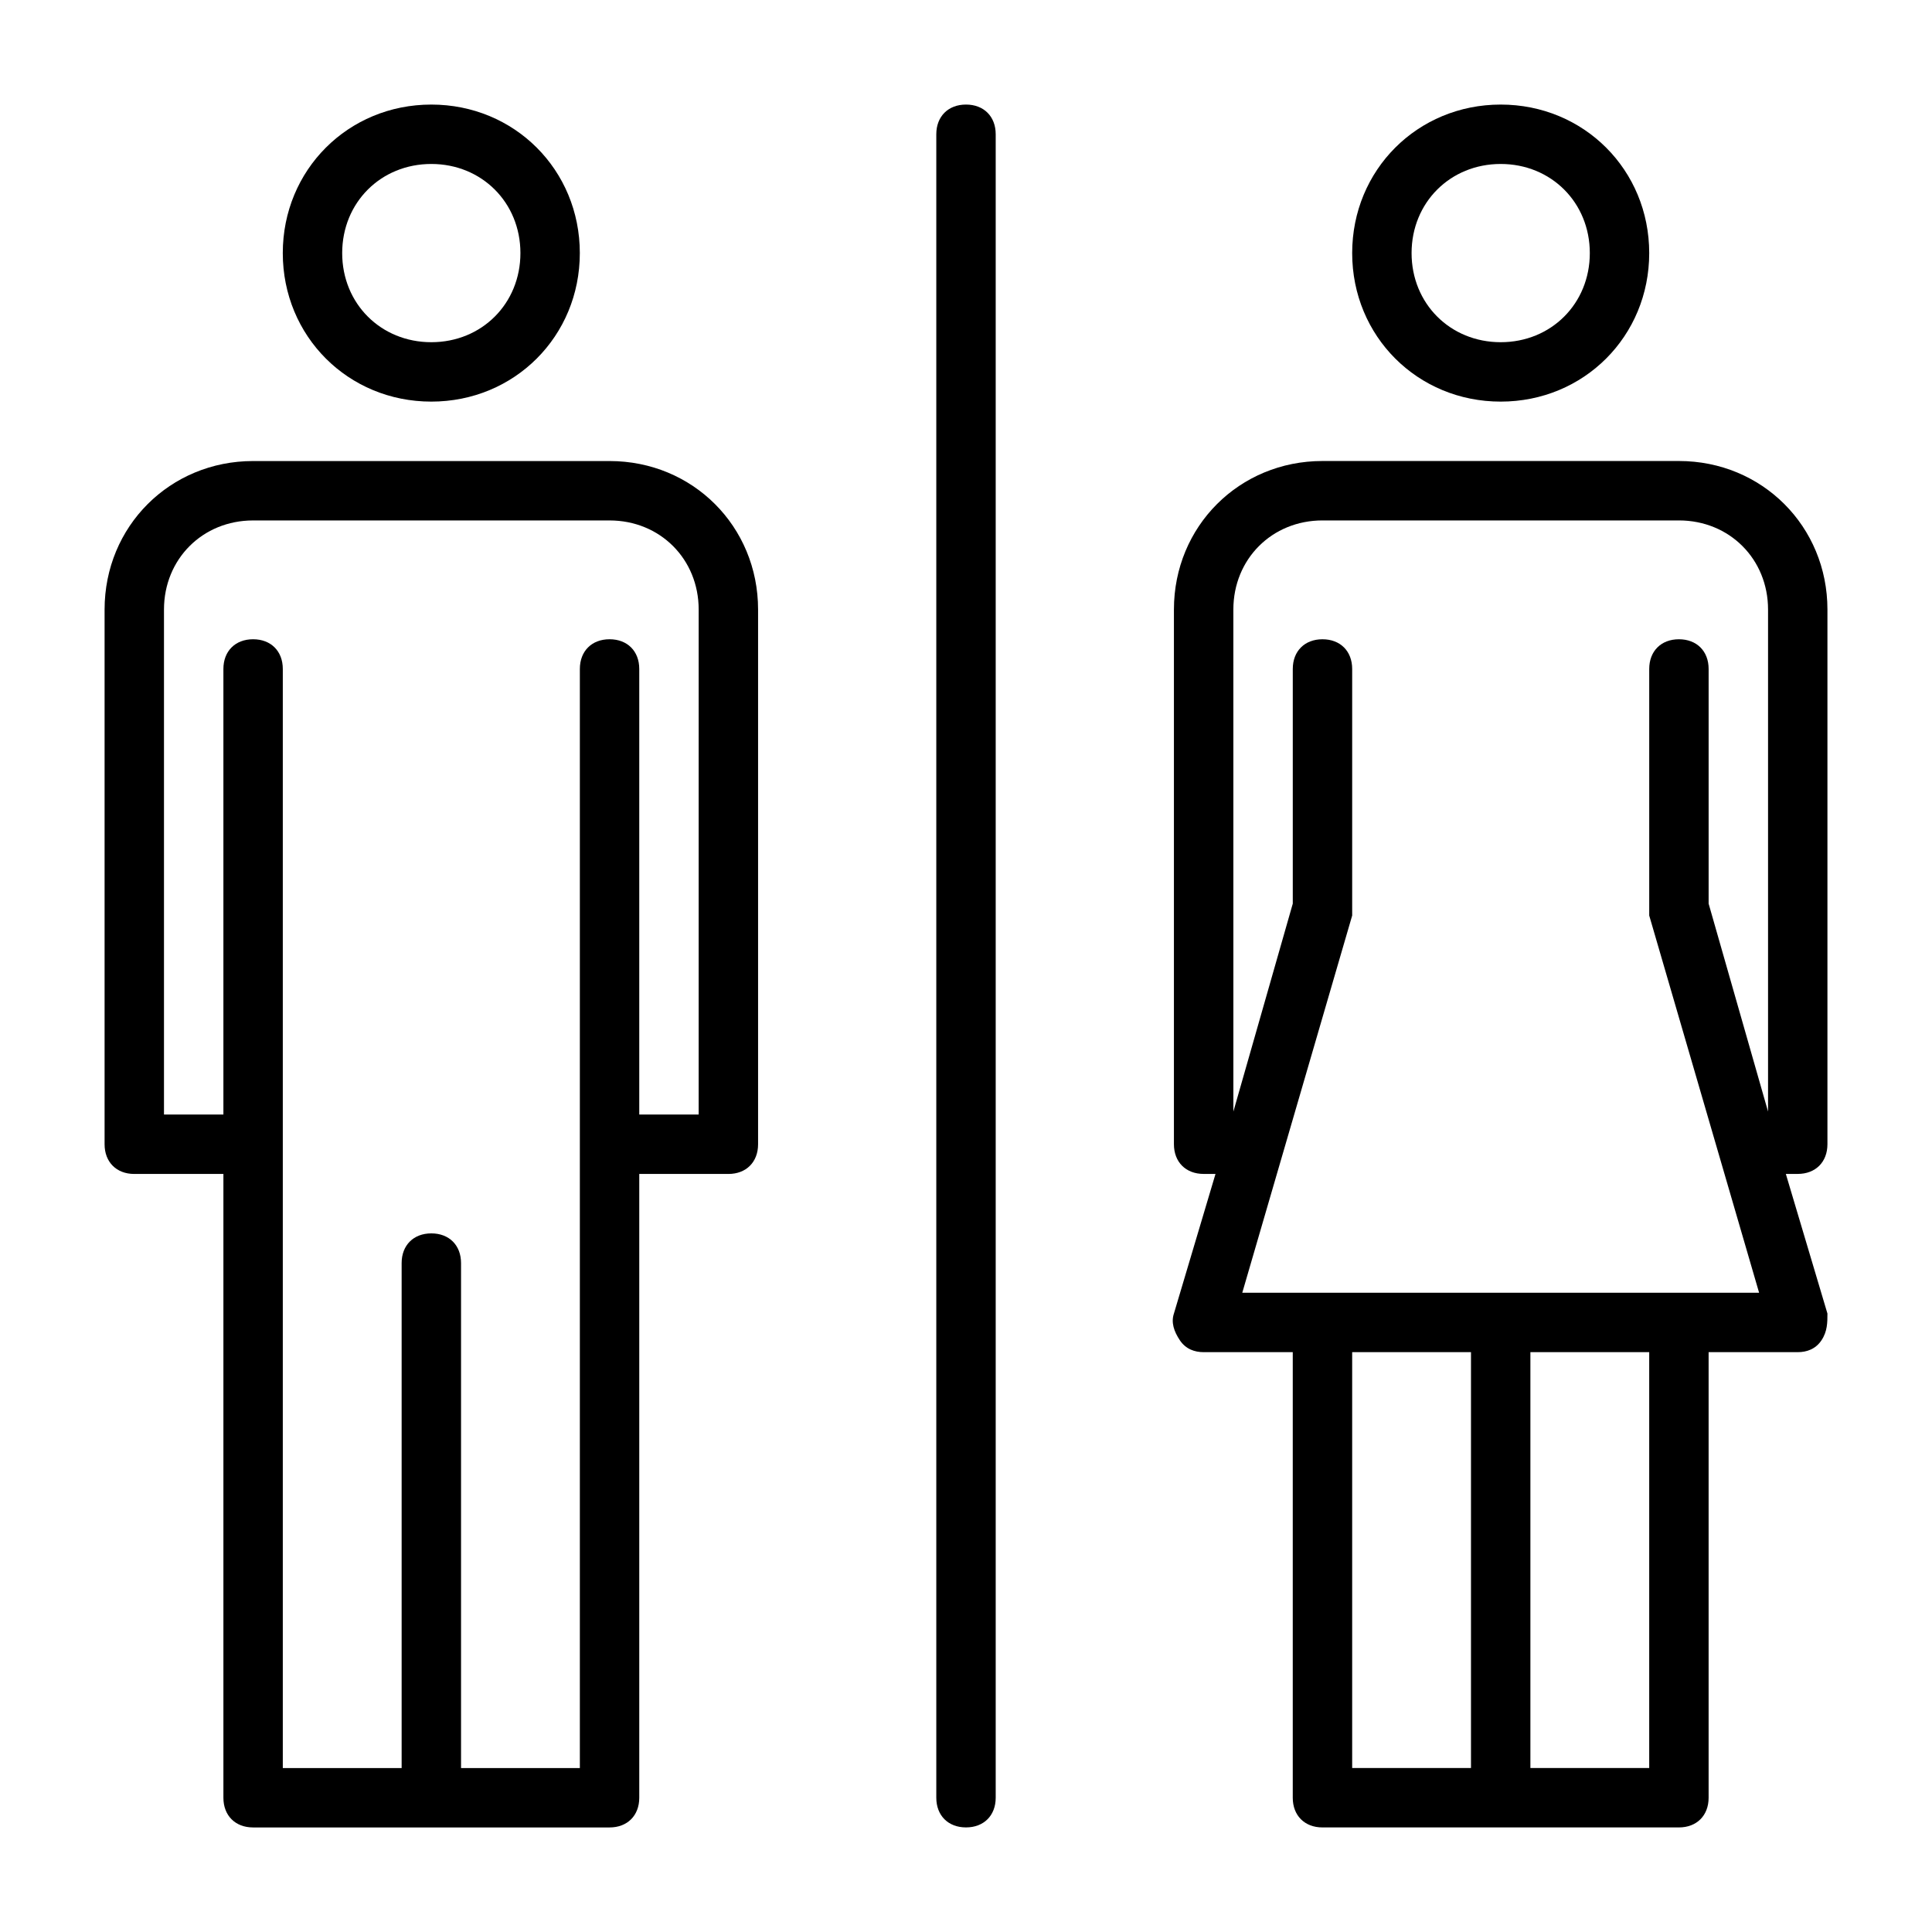
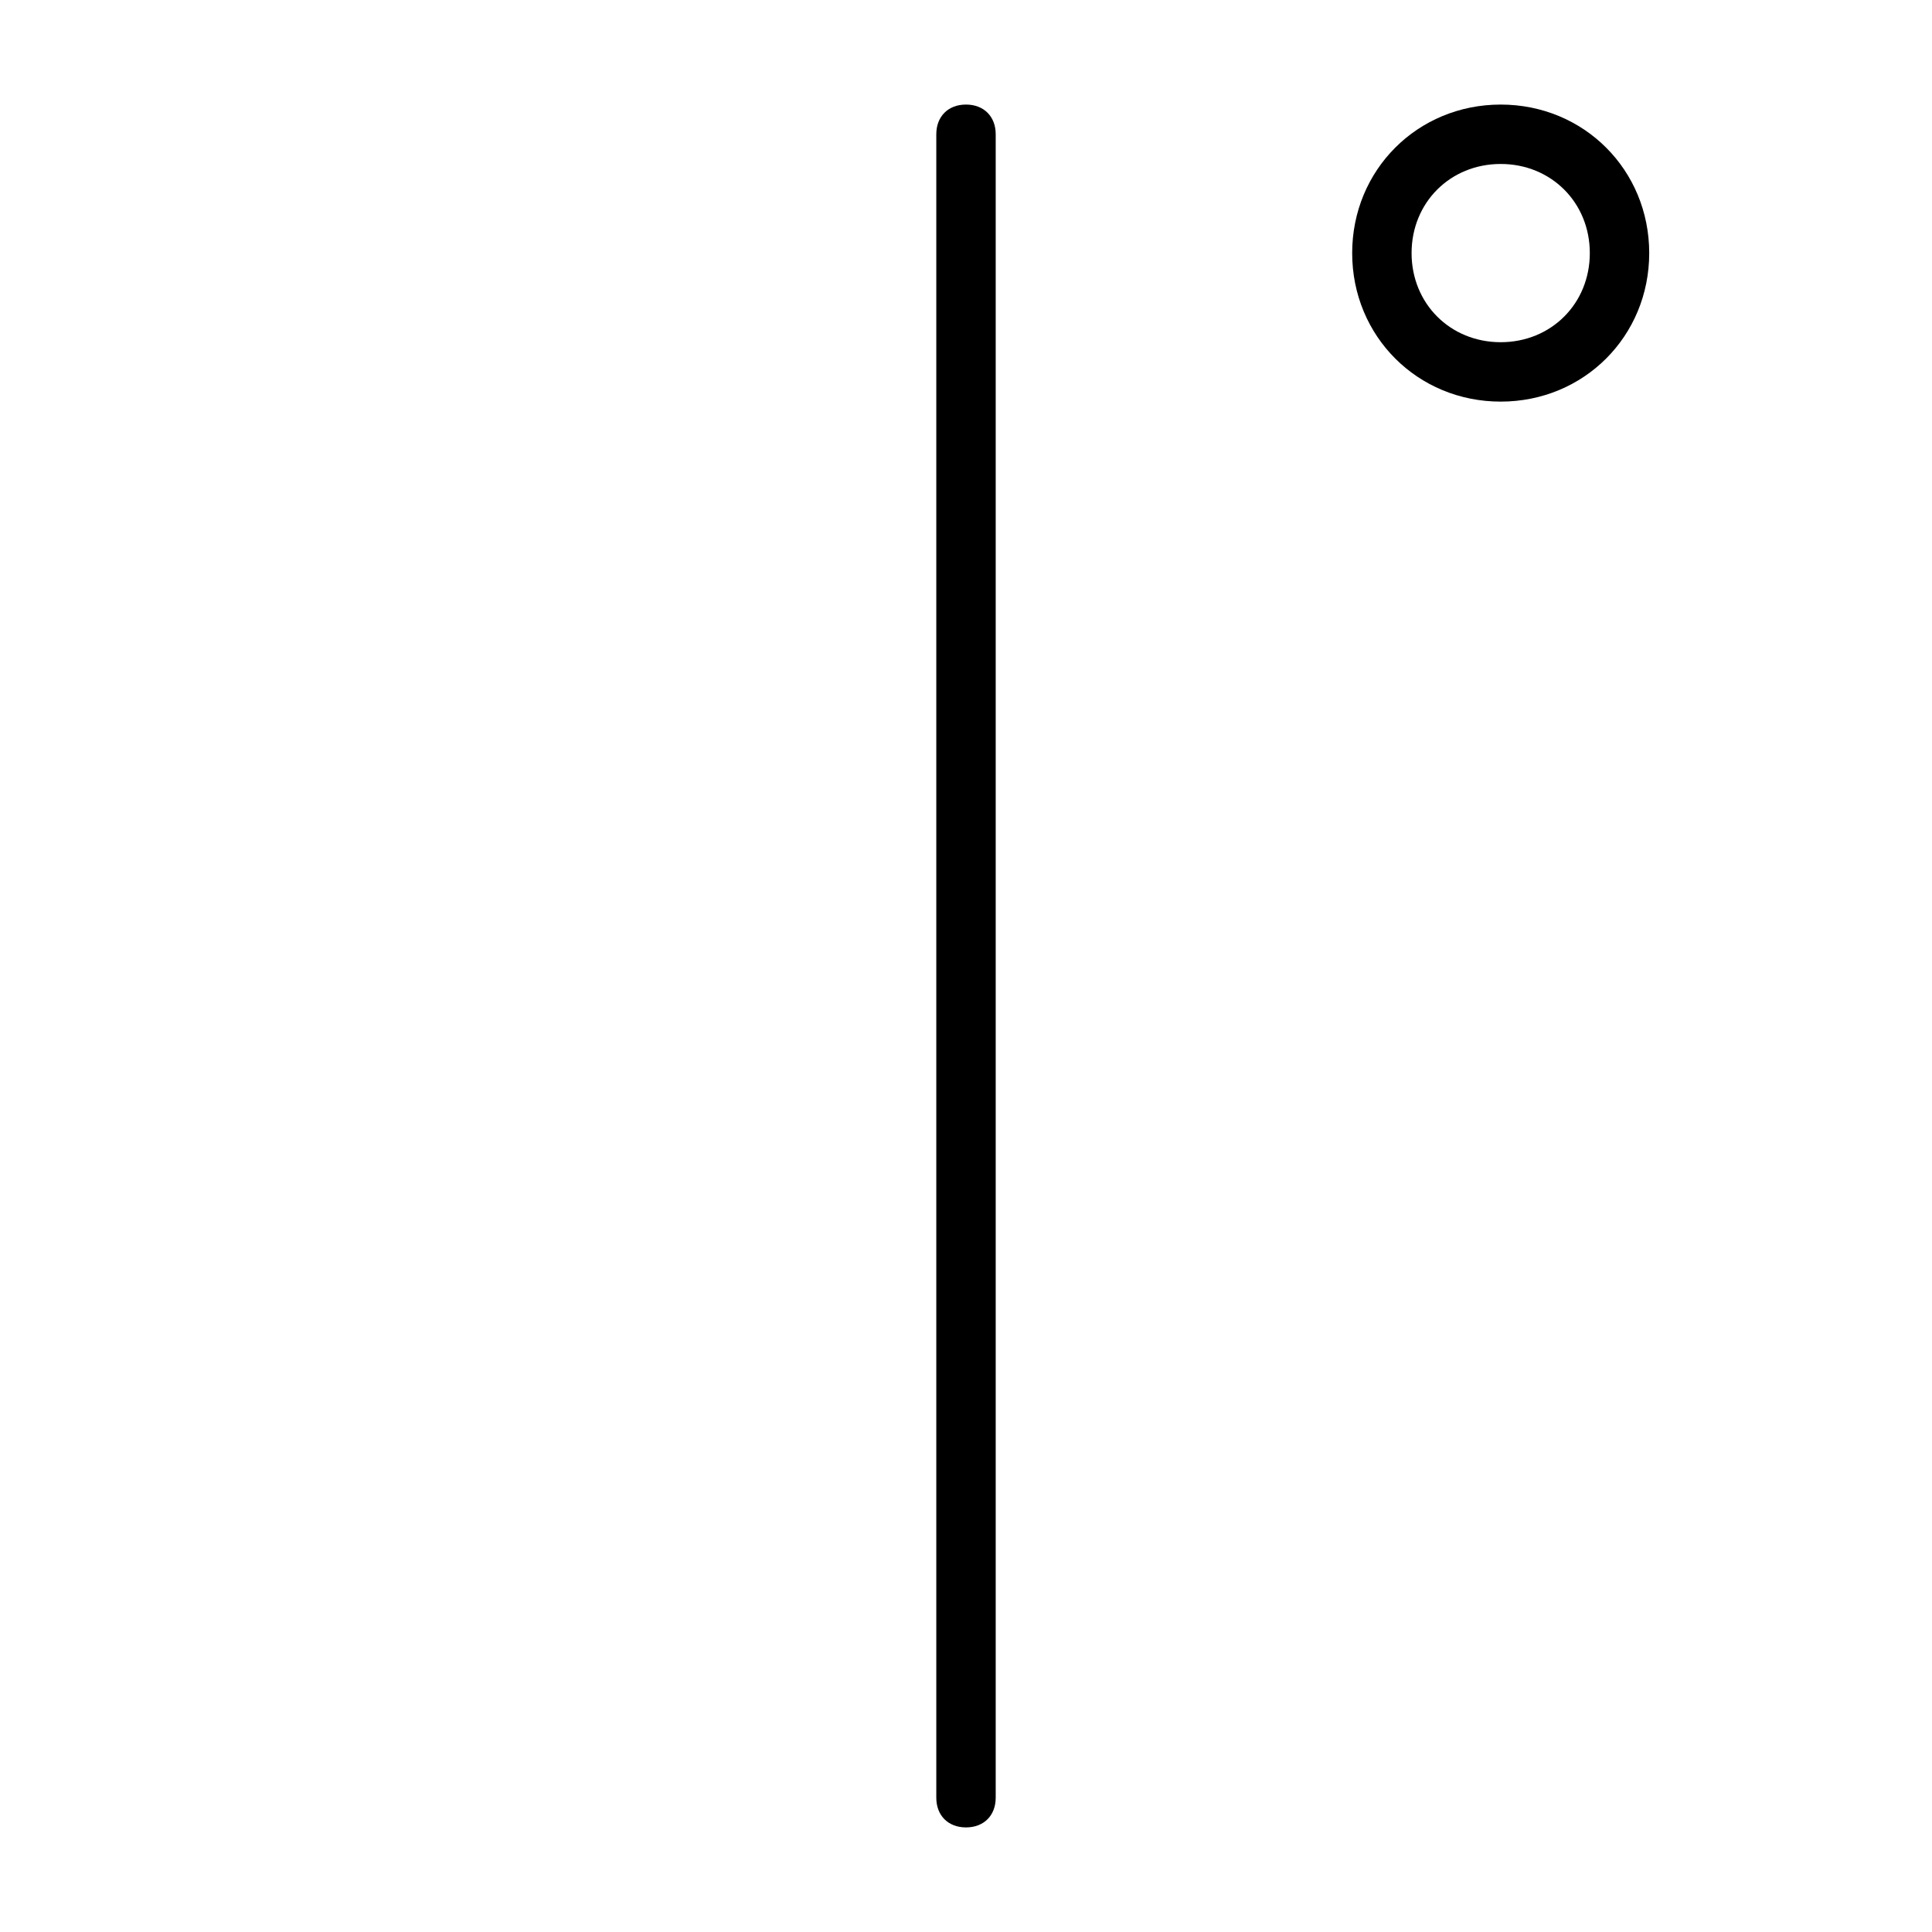
<svg xmlns="http://www.w3.org/2000/svg" fill="#000000" width="800px" height="800px" version="1.1" viewBox="144 144 512 512">
  <g>
-     <path d="m258.3 250.43c22.043 0 39.359-17.32 39.359-39.359 0-22.043-17.32-39.359-39.359-39.359-22.039 0-39.359 17.316-39.359 39.359 0 22.043 17.32 39.359 39.359 39.359zm0-62.977c13.383 0 23.617 10.234 23.617 23.617 0 13.383-10.234 23.617-23.617 23.617-13.383 0-23.617-10.234-23.617-23.617 0.004-13.383 10.234-23.617 23.617-23.617z" />
-     <path d="m305.54 266.18h-94.465c-22.043 0-39.359 17.32-39.359 39.359v141.7c0 4.723 3.148 7.871 7.871 7.871h23.617v165.31c0 4.723 3.148 7.871 7.871 7.871h94.465c4.723 0 7.871-3.148 7.871-7.871v-165.31h23.617c4.723 0 7.871-3.148 7.871-7.871v-141.7c0-22.043-17.32-39.359-39.359-39.359zm23.613 173.18h-15.742v-118.08c0-4.723-3.148-7.871-7.871-7.871s-7.871 3.148-7.871 7.871v291.27h-31.488v-133.82c0-4.723-3.148-7.871-7.871-7.871-4.723 0-7.871 3.148-7.871 7.871v133.82h-31.492v-291.27c0-4.723-3.148-7.871-7.871-7.871-4.723 0-7.871 3.148-7.871 7.871v118.08h-15.746v-133.82c0-13.383 10.234-23.617 23.617-23.617h94.465c13.383 0 23.617 10.234 23.617 23.617z" />
    <path d="m541.7 250.43c22.043 0 39.359-17.32 39.359-39.359 0-22.043-17.32-39.359-39.359-39.359-22.043 0-39.359 17.32-39.359 39.359 0 22.043 17.316 39.359 39.359 39.359zm0-62.977c13.383 0 23.617 10.234 23.617 23.617 0 13.383-10.234 23.617-23.617 23.617-13.383 0-23.617-10.234-23.617-23.617 0-13.383 10.234-23.617 23.617-23.617z" />
-     <path d="m628.29 447.23v-141.7c0-22.043-17.32-39.359-39.359-39.359h-94.469c-22.043 0-39.359 17.32-39.359 39.359v141.7c0 4.723 3.148 7.871 7.871 7.871h3.148l-11.02 37c-0.789 2.363 0 4.723 1.574 7.086 1.574 2.359 3.938 3.148 6.301 3.148h23.617v118.08c0 4.723 3.148 7.871 7.871 7.871h94.465c4.723 0 7.871-3.148 7.871-7.871v-118.08h23.617c2.363 0 4.723-0.789 6.297-3.148 1.574-2.363 1.574-4.727 1.574-7.086l-11.023-37h3.148c4.723 0 7.875-3.148 7.875-7.871zm-125.95 55.105h31.488v110.21h-31.488zm78.719 110.21h-31.488v-110.21h31.488zm15.746-229.07v-62.191c0-4.723-3.148-7.871-7.871-7.871-4.723 0-7.871 3.148-7.871 7.871v62.977 2.363l29.121 99.973h-136.97l29.129-99.973v-2.363-62.977c0-4.723-3.148-7.871-7.871-7.871s-7.871 3.148-7.871 7.871v62.188l-15.742 55.105-0.004-133.04c0-13.383 10.234-23.617 23.617-23.617h94.465c13.383 0 23.617 10.234 23.617 23.617v133.04z" />
    <path d="m400 171.71c-4.723 0-7.871 3.148-7.871 7.871v440.83c0 4.723 3.148 7.871 7.871 7.871s7.871-3.148 7.871-7.871v-440.83c0-4.723-3.148-7.871-7.871-7.871z" />
  </g>
</svg>